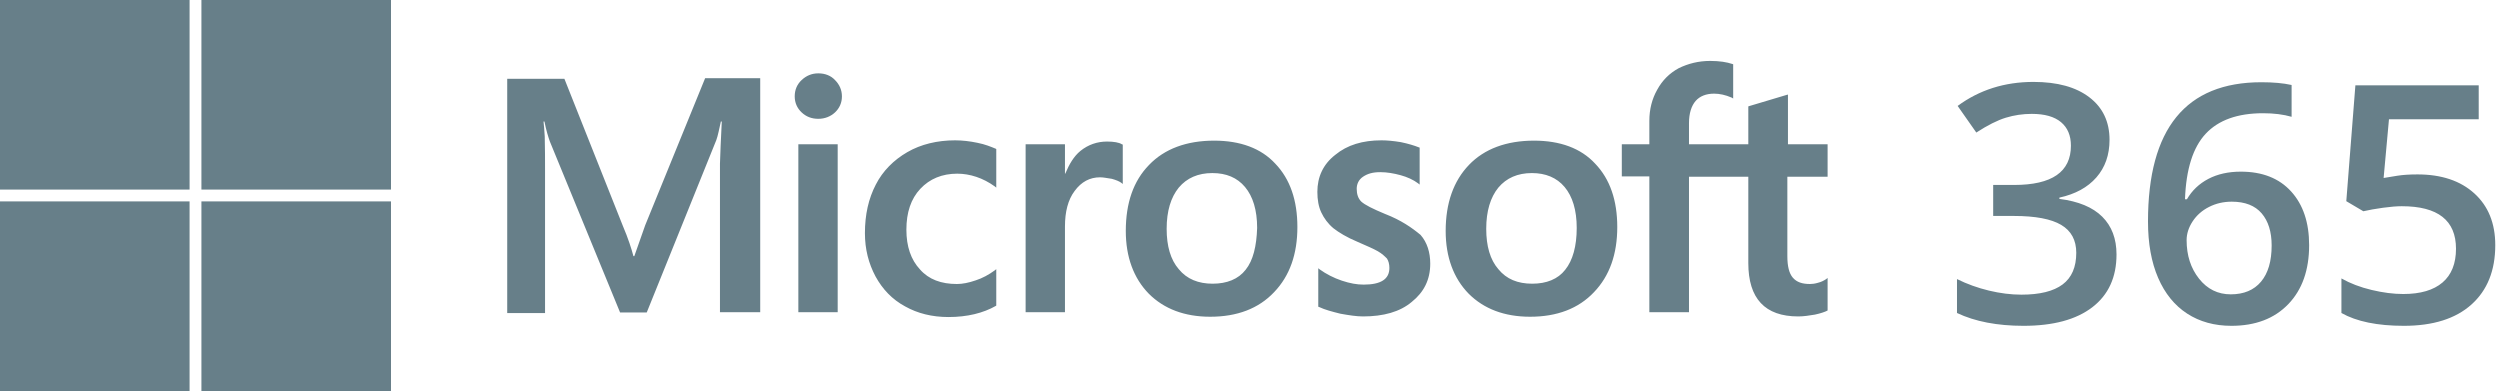
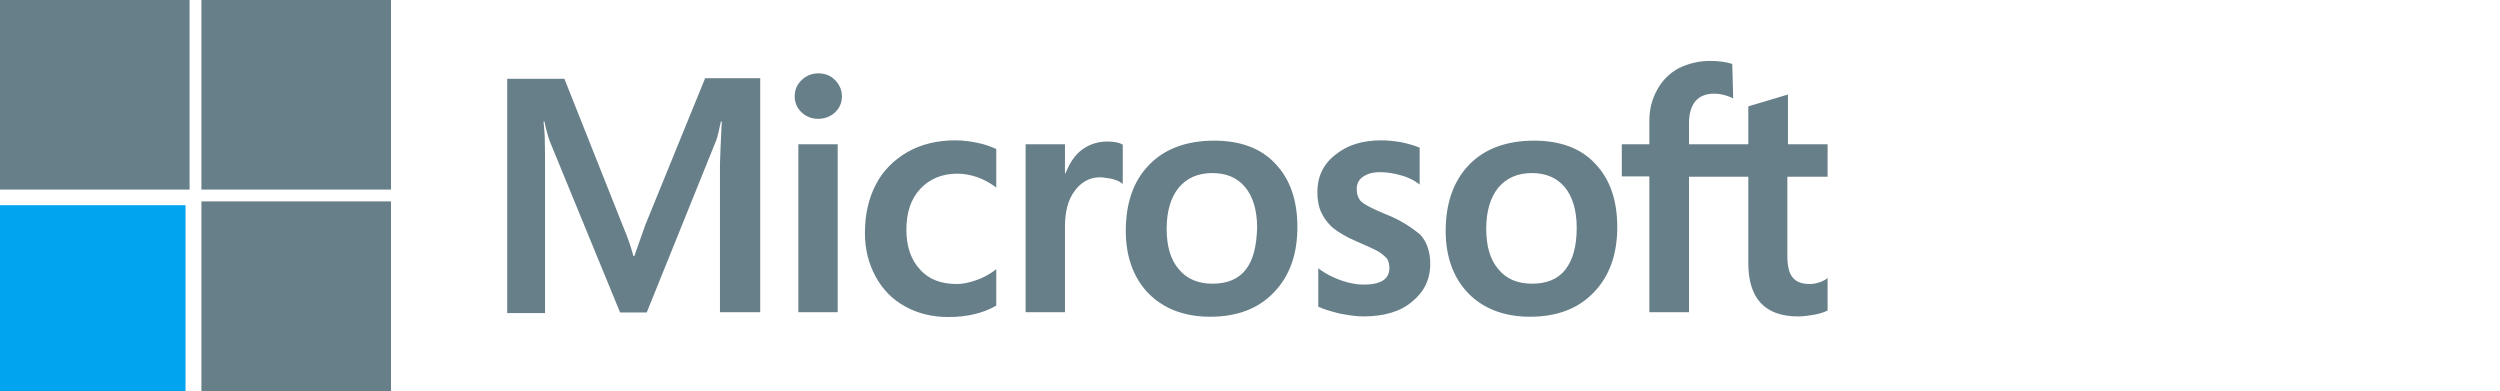
<svg xmlns="http://www.w3.org/2000/svg" width="422px" height="66px" viewBox="0 0 422 66" version="1.1">
  <title>ms365</title>
  <desc>Created with Sketch.</desc>
  <g id="Logo-Products" stroke="none" stroke-width="1" fill="none" fill-rule="evenodd">
    <g id="ms365">
      <g id="Group-7" fill-rule="nonzero">
        <g id="Microsoft-2012">
-           <path d="M108.912,38.014 L107.073,43.233 L106.92,43.233 C106.613,42.056 106.051,40.265 105.132,38.116 L95.272,13.302 L85.618,13.302 L85.618,52.851 L92.003,52.851 L92.003,28.447 C92.003,26.912 92.003,25.172 91.952,23.023 C91.901,21.949 91.799,21.13 91.748,20.516 L91.901,20.516 C92.207,22.051 92.565,23.177 92.82,23.893 L104.672,52.749 L109.167,52.749 L120.917,23.637 C121.172,22.972 121.428,21.642 121.683,20.516 L121.836,20.516 C121.683,23.433 121.581,26.042 121.53,27.628 L121.53,52.698 L128.324,52.698 L128.324,13.2 L119.027,13.2 L108.912,38.014 L108.912,38.014 Z M134.761,24.353 L141.402,24.353 L141.402,52.698 L134.761,52.698 L134.761,24.353 Z M138.132,12.381 C137.008,12.381 136.089,12.791 135.323,13.507 C134.556,14.223 134.148,15.144 134.148,16.27 C134.148,17.344 134.556,18.265 135.323,18.981 C136.089,19.698 137.008,20.056 138.132,20.056 C139.256,20.056 140.227,19.647 140.942,18.981 C141.708,18.265 142.117,17.344 142.117,16.27 C142.117,15.195 141.708,14.274 140.942,13.507 C140.278,12.791 139.307,12.381 138.132,12.381 L138.132,12.381 Z M164.952,24.098 C163.726,23.842 162.449,23.688 161.222,23.688 C158.209,23.688 155.45,24.353 153.151,25.684 C150.852,27.014 149.013,28.856 147.838,31.158 C146.612,33.512 145.999,36.223 145.999,39.344 C145.999,42.056 146.612,44.46 147.787,46.66 C148.962,48.809 150.597,50.549 152.794,51.726 C154.888,52.902 157.34,53.516 160.099,53.516 C163.266,53.516 165.973,52.851 168.119,51.623 L168.17,51.572 L168.17,45.433 L167.915,45.637 C166.944,46.353 165.82,46.967 164.696,47.326 C163.521,47.735 162.449,47.94 161.529,47.94 C158.873,47.94 156.778,47.172 155.297,45.484 C153.764,43.847 152.998,41.595 152.998,38.781 C152.998,35.865 153.764,33.563 155.348,31.874 C156.931,30.186 159.026,29.316 161.58,29.316 C163.726,29.316 165.922,30.033 167.915,31.465 L168.17,31.67 L168.17,25.172 L168.119,25.121 C167.25,24.763 166.28,24.353 164.952,24.098 L164.952,24.098 Z M186.867,23.893 C185.232,23.893 183.7,24.405 182.371,25.479 C181.248,26.4 180.481,27.73 179.817,29.316 L179.766,29.316 L179.766,24.353 L173.125,24.353 L173.125,52.698 L179.766,52.698 L179.766,38.219 C179.766,35.763 180.277,33.716 181.401,32.233 C182.525,30.698 183.955,29.93 185.692,29.93 C186.305,29.93 186.918,30.084 187.684,30.186 C188.399,30.391 188.91,30.595 189.268,30.851 L189.523,31.056 L189.523,24.405 L189.37,24.353 C188.91,24.047 187.991,23.893 186.867,23.893 L186.867,23.893 Z M204.951,23.74 C200.302,23.74 196.573,25.121 193.968,27.833 C191.311,30.544 190.034,34.279 190.034,38.986 C190.034,43.386 191.362,46.967 193.917,49.577 C196.471,52.135 199.944,53.465 204.287,53.465 C208.833,53.465 212.46,52.084 215.065,49.321 C217.722,46.558 218.999,42.874 218.999,38.321 C218.999,33.819 217.773,30.237 215.27,27.628 C212.869,25.019 209.344,23.74 204.951,23.74 L204.951,23.74 Z M210.264,45.535 C209.038,47.121 207.096,47.888 204.695,47.888 C202.294,47.888 200.353,47.121 198.974,45.433 C197.595,43.847 196.931,41.544 196.931,38.628 C196.931,35.609 197.646,33.307 198.974,31.67 C200.353,30.033 202.243,29.214 204.644,29.214 C206.994,29.214 208.833,29.981 210.161,31.567 C211.49,33.153 212.205,35.456 212.205,38.474 C212.103,41.544 211.541,43.949 210.264,45.535 L210.264,45.535 Z M233.813,36.121 C231.719,35.251 230.391,34.586 229.778,34.023 C229.267,33.512 229.012,32.795 229.012,31.874 C229.012,31.107 229.318,30.34 230.084,29.828 C230.851,29.316 231.719,29.06 232.996,29.06 C234.12,29.06 235.295,29.265 236.419,29.572 C237.543,29.879 238.564,30.34 239.382,30.953 L239.637,31.158 L239.637,24.916 L239.484,24.865 C238.718,24.558 237.696,24.251 236.47,23.995 C235.244,23.791 234.12,23.688 233.2,23.688 C230.033,23.688 227.428,24.456 225.385,26.144 C223.341,27.73 222.371,29.879 222.371,32.386 C222.371,33.716 222.575,34.893 223.035,35.865 C223.494,36.837 224.159,37.758 225.078,38.526 C225.998,39.242 227.326,40.06 229.165,40.828 C230.697,41.493 231.872,42.005 232.587,42.414 C233.303,42.823 233.762,43.284 234.12,43.642 C234.375,44.051 234.529,44.563 234.529,45.228 C234.529,47.121 233.098,48.042 230.186,48.042 C229.063,48.042 227.888,47.837 226.508,47.377 C225.129,46.916 223.852,46.251 222.779,45.484 L222.524,45.279 L222.524,51.777 L222.677,51.828 C223.648,52.288 224.823,52.595 226.253,52.953 C227.683,53.209 228.96,53.414 230.084,53.414 C233.507,53.414 236.317,52.647 238.309,50.958 C240.352,49.321 241.425,47.223 241.425,44.512 C241.425,42.619 240.914,40.93 239.79,39.651 C238.309,38.423 236.47,37.144 233.813,36.121 L233.813,36.121 Z M258.947,23.74 C254.298,23.74 250.569,25.121 247.964,27.833 C245.359,30.544 244.03,34.279 244.03,38.986 C244.03,43.386 245.359,46.967 247.913,49.577 C250.467,52.135 253.941,53.465 258.283,53.465 C262.829,53.465 266.456,52.084 269.062,49.321 C271.718,46.558 272.995,42.874 272.995,38.321 C272.995,33.819 271.769,30.237 269.266,27.628 C266.865,25.019 263.34,23.74 258.947,23.74 L258.947,23.74 Z M264.209,45.535 C262.983,47.121 261.041,47.888 258.641,47.888 C256.188,47.888 254.298,47.121 252.919,45.433 C251.54,43.847 250.876,41.544 250.876,38.628 C250.876,35.609 251.591,33.307 252.919,31.67 C254.298,30.033 256.188,29.214 258.589,29.214 C260.888,29.214 262.778,29.981 264.107,31.567 C265.435,33.153 266.15,35.456 266.15,38.474 C266.15,41.544 265.486,43.949 264.209,45.535 L264.209,45.535 Z M308.499,29.828 L308.499,24.353 L301.807,24.353 L301.807,15.963 L301.603,16.014 L295.268,17.907 L295.115,17.958 L295.115,24.353 L285.102,24.353 L285.102,20.772 C285.102,19.135 285.511,17.856 286.226,17.037 C286.941,16.219 288.014,15.809 289.342,15.809 C290.262,15.809 291.232,16.014 292.305,16.474 L292.561,16.628 L292.561,10.847 L292.407,10.795 C291.488,10.488 290.262,10.284 288.678,10.284 C286.686,10.284 284.949,10.744 283.365,11.512 C281.782,12.381 280.607,13.558 279.738,15.144 C278.87,16.679 278.41,18.419 278.41,20.414 L278.41,24.353 L273.761,24.353 L273.761,29.777 L278.41,29.777 L278.41,52.698 L285.102,52.698 L285.102,29.828 L295.115,29.828 L295.115,44.409 C295.115,50.395 297.924,53.414 303.544,53.414 C304.463,53.414 305.434,53.26 306.353,53.107 C307.324,52.902 308.039,52.647 308.448,52.442 L308.499,52.391 L308.499,46.916 L308.243,47.121 C307.835,47.377 307.477,47.581 306.864,47.735 C306.353,47.888 305.894,47.94 305.536,47.94 C304.208,47.94 303.288,47.633 302.624,46.865 C302.011,46.149 301.705,44.972 301.705,43.233 L301.705,29.828 L308.499,29.828 L308.499,29.828 Z" id="Shape" fill="#677F89" />
+           <path d="M108.912,38.014 L107.073,43.233 L106.92,43.233 C106.613,42.056 106.051,40.265 105.132,38.116 L95.272,13.302 L85.618,13.302 L85.618,52.851 L92.003,52.851 L92.003,28.447 C92.003,26.912 92.003,25.172 91.952,23.023 C91.901,21.949 91.799,21.13 91.748,20.516 L91.901,20.516 C92.207,22.051 92.565,23.177 92.82,23.893 L104.672,52.749 L109.167,52.749 L120.917,23.637 C121.172,22.972 121.428,21.642 121.683,20.516 L121.836,20.516 C121.683,23.433 121.581,26.042 121.53,27.628 L121.53,52.698 L128.324,52.698 L128.324,13.2 L119.027,13.2 L108.912,38.014 L108.912,38.014 Z M134.761,24.353 L141.402,24.353 L141.402,52.698 L134.761,52.698 L134.761,24.353 Z M138.132,12.381 C137.008,12.381 136.089,12.791 135.323,13.507 C134.556,14.223 134.148,15.144 134.148,16.27 C134.148,17.344 134.556,18.265 135.323,18.981 C136.089,19.698 137.008,20.056 138.132,20.056 C139.256,20.056 140.227,19.647 140.942,18.981 C141.708,18.265 142.117,17.344 142.117,16.27 C142.117,15.195 141.708,14.274 140.942,13.507 C140.278,12.791 139.307,12.381 138.132,12.381 L138.132,12.381 Z M164.952,24.098 C163.726,23.842 162.449,23.688 161.222,23.688 C158.209,23.688 155.45,24.353 153.151,25.684 C150.852,27.014 149.013,28.856 147.838,31.158 C146.612,33.512 145.999,36.223 145.999,39.344 C145.999,42.056 146.612,44.46 147.787,46.66 C148.962,48.809 150.597,50.549 152.794,51.726 C154.888,52.902 157.34,53.516 160.099,53.516 C163.266,53.516 165.973,52.851 168.119,51.623 L168.17,51.572 L168.17,45.433 L167.915,45.637 C166.944,46.353 165.82,46.967 164.696,47.326 C163.521,47.735 162.449,47.94 161.529,47.94 C158.873,47.94 156.778,47.172 155.297,45.484 C153.764,43.847 152.998,41.595 152.998,38.781 C152.998,35.865 153.764,33.563 155.348,31.874 C156.931,30.186 159.026,29.316 161.58,29.316 C163.726,29.316 165.922,30.033 167.915,31.465 L168.17,31.67 L168.17,25.172 L168.119,25.121 C167.25,24.763 166.28,24.353 164.952,24.098 L164.952,24.098 Z M186.867,23.893 C185.232,23.893 183.7,24.405 182.371,25.479 C181.248,26.4 180.481,27.73 179.817,29.316 L179.766,29.316 L179.766,24.353 L173.125,24.353 L173.125,52.698 L179.766,52.698 L179.766,38.219 C179.766,35.763 180.277,33.716 181.401,32.233 C182.525,30.698 183.955,29.93 185.692,29.93 C186.305,29.93 186.918,30.084 187.684,30.186 C188.399,30.391 188.91,30.595 189.268,30.851 L189.523,31.056 L189.523,24.405 L189.37,24.353 C188.91,24.047 187.991,23.893 186.867,23.893 L186.867,23.893 Z M204.951,23.74 C200.302,23.74 196.573,25.121 193.968,27.833 C191.311,30.544 190.034,34.279 190.034,38.986 C190.034,43.386 191.362,46.967 193.917,49.577 C196.471,52.135 199.944,53.465 204.287,53.465 C208.833,53.465 212.46,52.084 215.065,49.321 C217.722,46.558 218.999,42.874 218.999,38.321 C218.999,33.819 217.773,30.237 215.27,27.628 C212.869,25.019 209.344,23.74 204.951,23.74 L204.951,23.74 Z M210.264,45.535 C209.038,47.121 207.096,47.888 204.695,47.888 C202.294,47.888 200.353,47.121 198.974,45.433 C197.595,43.847 196.931,41.544 196.931,38.628 C196.931,35.609 197.646,33.307 198.974,31.67 C200.353,30.033 202.243,29.214 204.644,29.214 C206.994,29.214 208.833,29.981 210.161,31.567 C211.49,33.153 212.205,35.456 212.205,38.474 C212.103,41.544 211.541,43.949 210.264,45.535 L210.264,45.535 Z M233.813,36.121 C231.719,35.251 230.391,34.586 229.778,34.023 C229.267,33.512 229.012,32.795 229.012,31.874 C229.012,31.107 229.318,30.34 230.084,29.828 C230.851,29.316 231.719,29.06 232.996,29.06 C234.12,29.06 235.295,29.265 236.419,29.572 C237.543,29.879 238.564,30.34 239.382,30.953 L239.637,31.158 L239.637,24.916 L239.484,24.865 C238.718,24.558 237.696,24.251 236.47,23.995 C235.244,23.791 234.12,23.688 233.2,23.688 C230.033,23.688 227.428,24.456 225.385,26.144 C223.341,27.73 222.371,29.879 222.371,32.386 C222.371,33.716 222.575,34.893 223.035,35.865 C223.494,36.837 224.159,37.758 225.078,38.526 C225.998,39.242 227.326,40.06 229.165,40.828 C230.697,41.493 231.872,42.005 232.587,42.414 C233.303,42.823 233.762,43.284 234.12,43.642 C234.375,44.051 234.529,44.563 234.529,45.228 C234.529,47.121 233.098,48.042 230.186,48.042 C229.063,48.042 227.888,47.837 226.508,47.377 C225.129,46.916 223.852,46.251 222.779,45.484 L222.524,45.279 L222.524,51.777 L222.677,51.828 C223.648,52.288 224.823,52.595 226.253,52.953 C227.683,53.209 228.96,53.414 230.084,53.414 C233.507,53.414 236.317,52.647 238.309,50.958 C240.352,49.321 241.425,47.223 241.425,44.512 C241.425,42.619 240.914,40.93 239.79,39.651 C238.309,38.423 236.47,37.144 233.813,36.121 L233.813,36.121 Z M258.947,23.74 C254.298,23.74 250.569,25.121 247.964,27.833 C245.359,30.544 244.03,34.279 244.03,38.986 C244.03,43.386 245.359,46.967 247.913,49.577 C250.467,52.135 253.941,53.465 258.283,53.465 C262.829,53.465 266.456,52.084 269.062,49.321 C271.718,46.558 272.995,42.874 272.995,38.321 C272.995,33.819 271.769,30.237 269.266,27.628 C266.865,25.019 263.34,23.74 258.947,23.74 L258.947,23.74 Z M264.209,45.535 C262.983,47.121 261.041,47.888 258.641,47.888 C256.188,47.888 254.298,47.121 252.919,45.433 C251.54,43.847 250.876,41.544 250.876,38.628 C250.876,35.609 251.591,33.307 252.919,31.67 C254.298,30.033 256.188,29.214 258.589,29.214 C260.888,29.214 262.778,29.981 264.107,31.567 C265.435,33.153 266.15,35.456 266.15,38.474 C266.15,41.544 265.486,43.949 264.209,45.535 L264.209,45.535 Z M308.499,29.828 L308.499,24.353 L301.807,24.353 L301.807,15.963 L301.603,16.014 L295.268,17.907 L295.115,17.958 L295.115,24.353 L285.102,24.353 L285.102,20.772 C285.102,19.135 285.511,17.856 286.226,17.037 C286.941,16.219 288.014,15.809 289.342,15.809 C290.262,15.809 291.232,16.014 292.305,16.474 L292.561,16.628 L292.407,10.795 C291.488,10.488 290.262,10.284 288.678,10.284 C286.686,10.284 284.949,10.744 283.365,11.512 C281.782,12.381 280.607,13.558 279.738,15.144 C278.87,16.679 278.41,18.419 278.41,20.414 L278.41,24.353 L273.761,24.353 L273.761,29.777 L278.41,29.777 L278.41,52.698 L285.102,52.698 L285.102,29.828 L295.115,29.828 L295.115,44.409 C295.115,50.395 297.924,53.414 303.544,53.414 C304.463,53.414 305.434,53.26 306.353,53.107 C307.324,52.902 308.039,52.647 308.448,52.442 L308.499,52.391 L308.499,46.916 L308.243,47.121 C307.835,47.377 307.477,47.581 306.864,47.735 C306.353,47.888 305.894,47.94 305.536,47.94 C304.208,47.94 303.288,47.633 302.624,46.865 C302.011,46.149 301.705,44.972 301.705,43.233 L301.705,29.828 L308.499,29.828 L308.499,29.828 Z" id="Shape" fill="#677F89" />
          <polygon id="Path" fill="#F25022" points="0 0 31.315 0 31.315 31.363 0 31.363" />
-           <polygon id="Path" fill="#7FBA00" points="34.584 0 65.899 0 65.899 31.363 34.584 31.363" />
          <polygon id="Path" fill="#00A4EF" points="0 34.637 31.315 34.637 31.315 66 0 66" />
          <polygon id="Path" fill="#FFB900" points="34.584 34.637 65.899 34.637 65.899 66 34.584 66" />
        </g>
-         <path d="M356.089,23.606 C356.089,26.144 355.349,28.258 353.87,29.947 C352.391,31.637 350.309,32.773 347.625,33.358 L347.625,33.577 C350.839,33.979 353.249,34.978 354.856,36.576 C356.463,38.174 357.267,40.297 357.267,42.945 C357.267,46.798 355.906,49.77 353.185,51.861 C350.464,53.952 346.593,54.998 341.571,54.998 C337.133,54.998 333.39,54.277 330.34,52.834 L330.34,47.109 C332.038,47.949 333.837,48.597 335.736,49.054 C337.636,49.51 339.462,49.738 341.215,49.738 C344.319,49.738 346.639,49.163 348.173,48.013 C349.707,46.862 350.474,45.082 350.474,42.671 C350.474,40.535 349.624,38.964 347.926,37.96 C346.228,36.955 343.561,36.453 339.927,36.453 L336.449,36.453 L336.449,31.221 L339.982,31.221 C346.374,31.221 349.57,29.011 349.57,24.592 C349.57,22.875 349.013,21.552 347.899,20.62 C346.785,19.689 345.141,19.223 342.968,19.223 C341.452,19.223 339.991,19.438 338.585,19.867 C337.179,20.296 335.517,21.131 333.6,22.373 L330.45,17.881 C334.12,15.178 338.384,13.827 343.242,13.827 C347.278,13.827 350.428,14.694 352.692,16.429 C354.957,18.164 356.089,20.556 356.089,23.606 Z M362.581,37.384 C362.581,21.716 368.963,13.882 381.728,13.882 C383.737,13.882 385.436,14.037 386.823,14.347 L386.823,19.716 C385.436,19.314 383.829,19.114 382.002,19.114 C377.711,19.114 374.488,20.264 372.333,22.565 C370.178,24.866 369.009,28.555 368.827,33.632 L369.155,33.632 C370.014,32.152 371.219,31.007 372.771,30.194 C374.323,29.381 376.15,28.975 378.25,28.975 C381.884,28.975 384.714,30.089 386.741,32.317 C388.768,34.545 389.782,37.567 389.782,41.384 C389.782,45.584 388.609,48.903 386.262,51.341 C383.915,53.779 380.715,54.998 376.661,54.998 C373.794,54.998 371.301,54.308 369.183,52.93 C367.064,51.551 365.434,49.542 364.293,46.903 C363.152,44.265 362.581,41.092 362.581,37.384 Z M376.551,49.684 C378.761,49.684 380.464,48.971 381.66,47.547 C382.856,46.123 383.454,44.086 383.454,41.439 C383.454,39.138 382.893,37.33 381.77,36.015 C380.646,34.7 378.962,34.043 376.716,34.043 C375.328,34.043 374.049,34.339 372.881,34.933 C371.712,35.526 370.79,36.339 370.114,37.371 C369.438,38.403 369.1,39.457 369.1,40.535 C369.1,43.109 369.799,45.278 371.196,47.04 C372.593,48.803 374.378,49.684 376.551,49.684 Z M408.08,29.441 C412.116,29.441 415.312,30.509 417.668,32.646 C420.023,34.782 421.201,37.695 421.201,41.384 C421.201,45.657 419.864,48.994 417.188,51.396 C414.513,53.797 410.71,54.998 405.779,54.998 C401.305,54.998 397.79,54.277 395.233,52.834 L395.233,46.999 C396.712,47.839 398.411,48.488 400.328,48.944 C402.246,49.401 404.026,49.629 405.67,49.629 C408.573,49.629 410.783,48.981 412.299,47.684 C413.814,46.387 414.572,44.488 414.572,41.986 C414.572,37.202 411.522,34.81 405.423,34.81 C404.565,34.81 403.506,34.896 402.246,35.07 C400.985,35.243 399.881,35.44 398.931,35.659 L396.055,33.96 L397.589,14.402 L418.407,14.402 L418.407,20.127 L403.259,20.127 L402.355,30.043 C402.994,29.934 403.775,29.806 404.697,29.66 C405.619,29.514 406.747,29.441 408.08,29.441 Z" id="365" fill="#677F89" />
      </g>
      <rect id="Rectangle" fill="#677F89" style="mix-blend-mode: color;" x="0" y="0" width="32" height="32" />
      <rect id="Rectangle" fill="#677F89" style="mix-blend-mode: color;" x="34" y="0" width="32" height="32" />
      <rect id="Rectangle" fill="#677F89" style="mix-blend-mode: color;" x="34" y="34" width="32" height="32" />
-       <rect id="Rectangle" fill="#677F89" style="mix-blend-mode: color;" x="0" y="34" width="32" height="32" />
    </g>
  </g>
</svg>